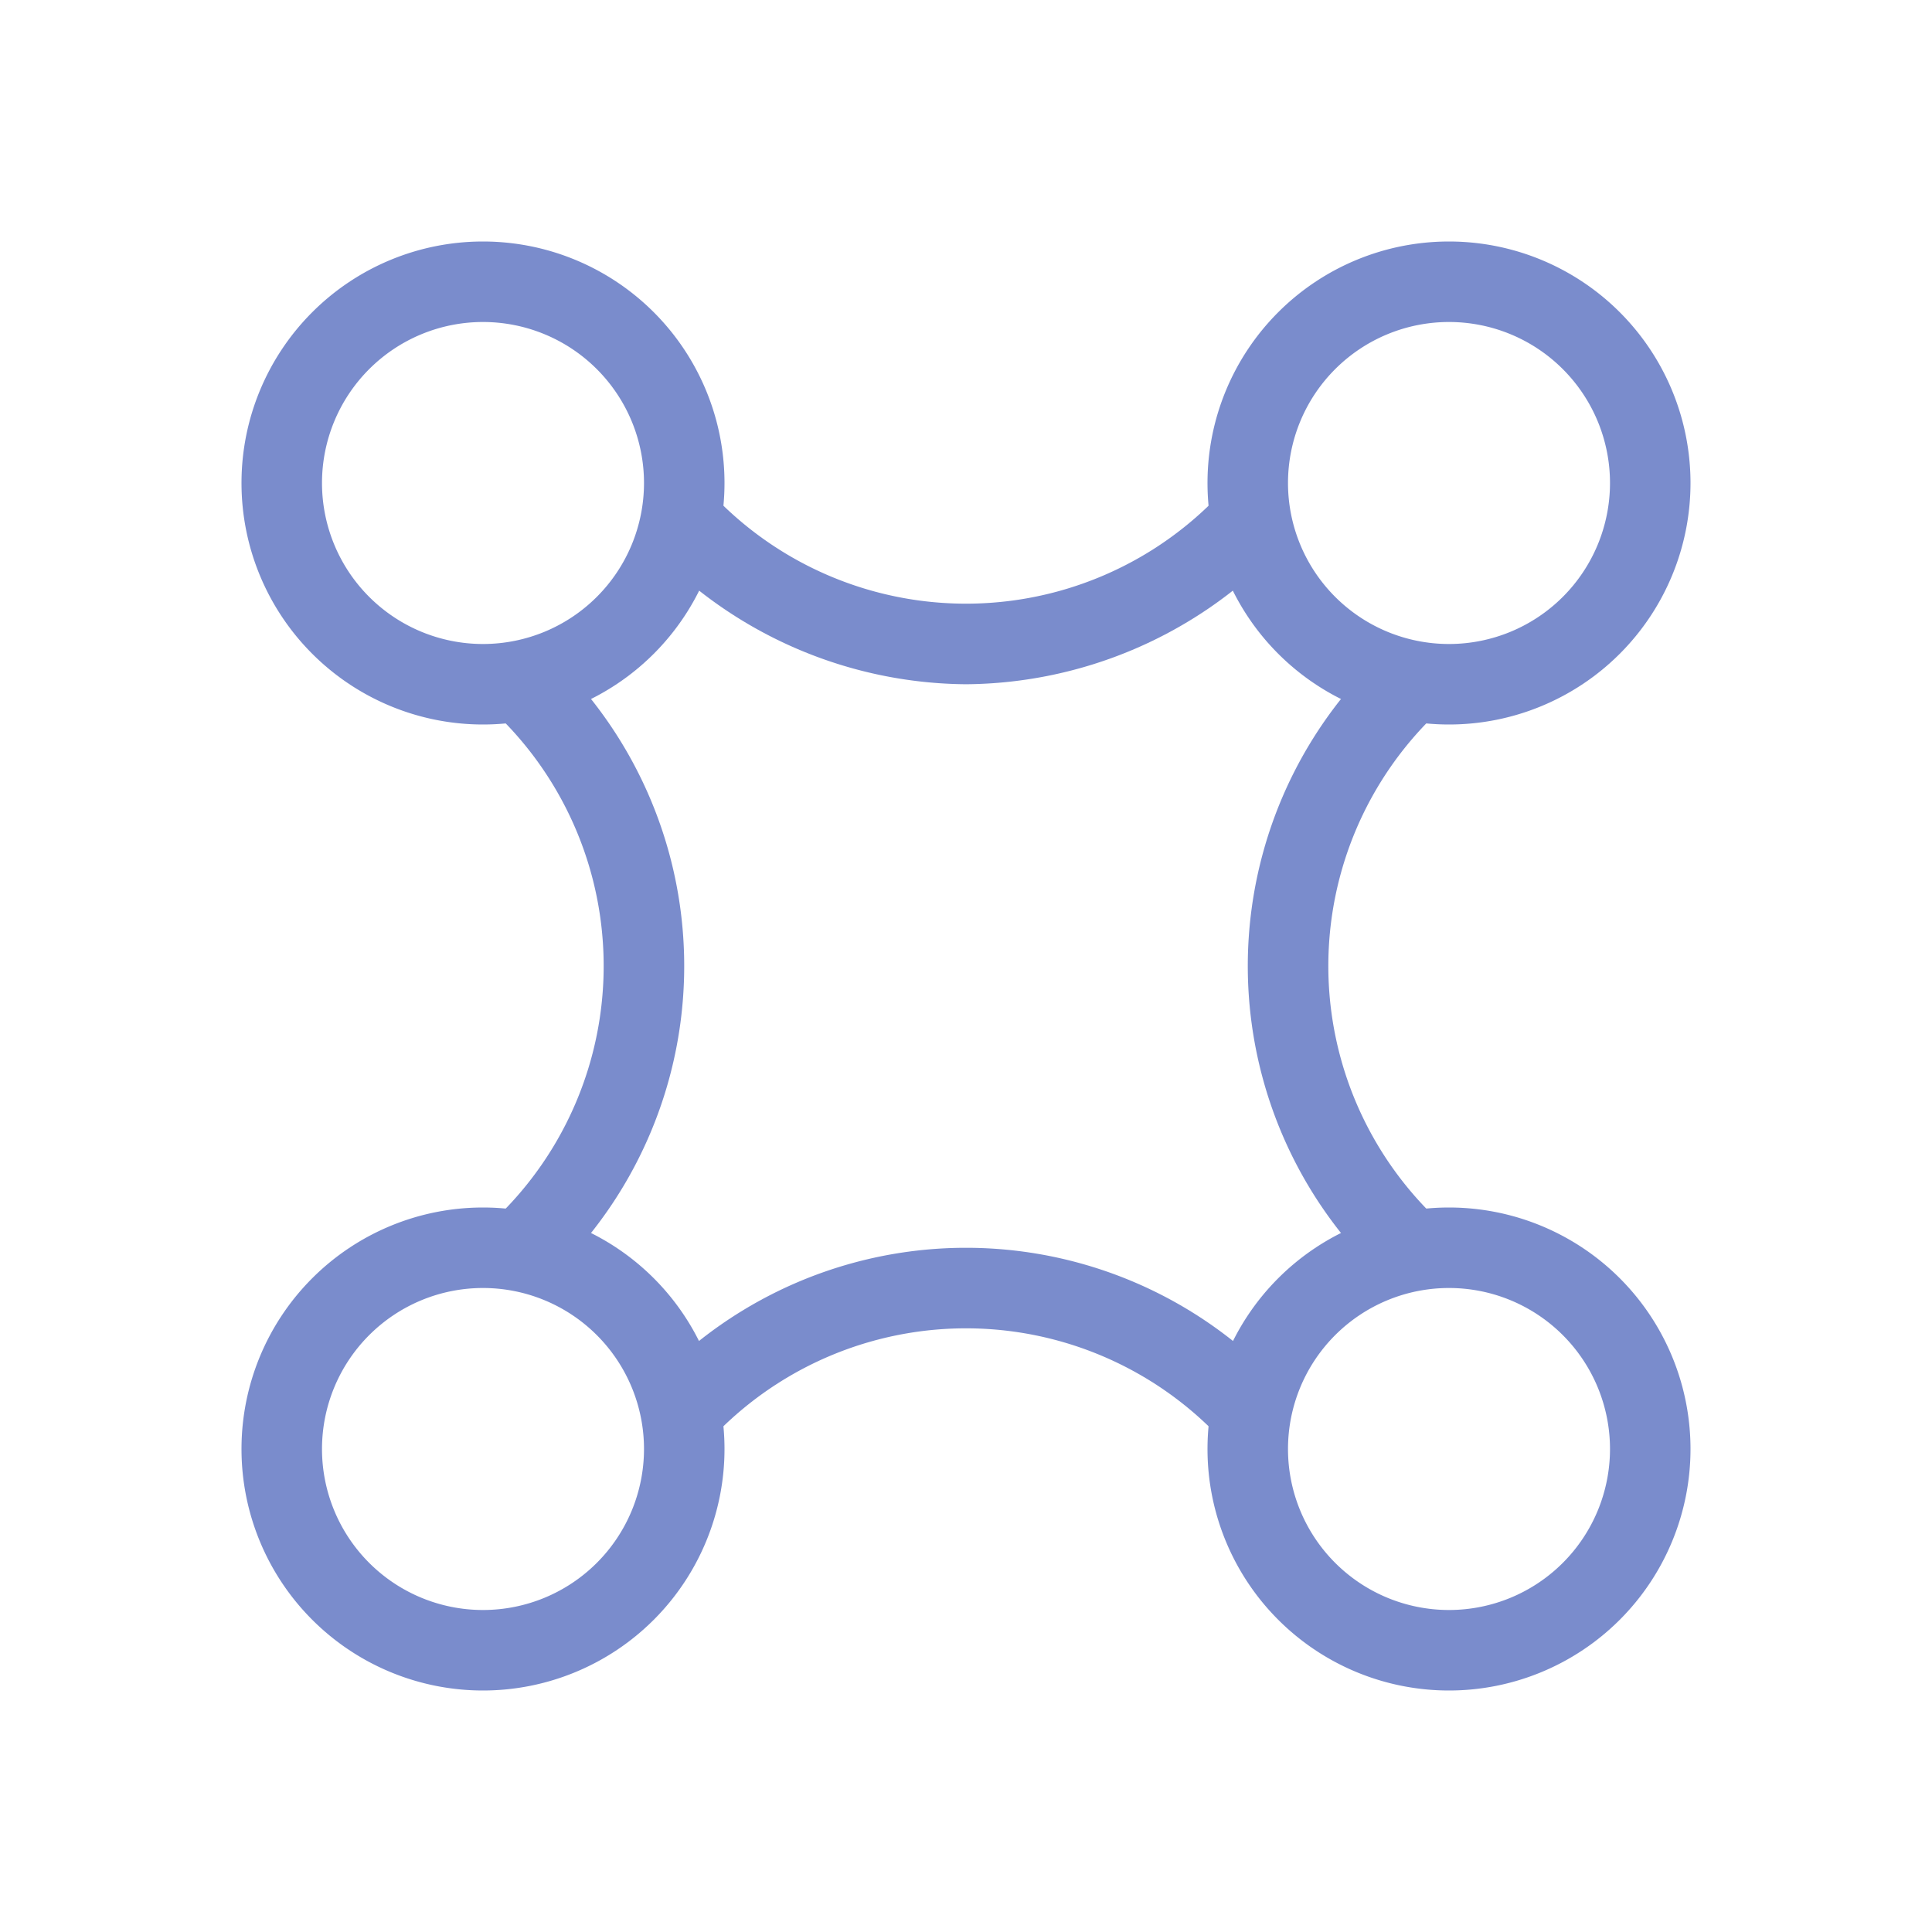
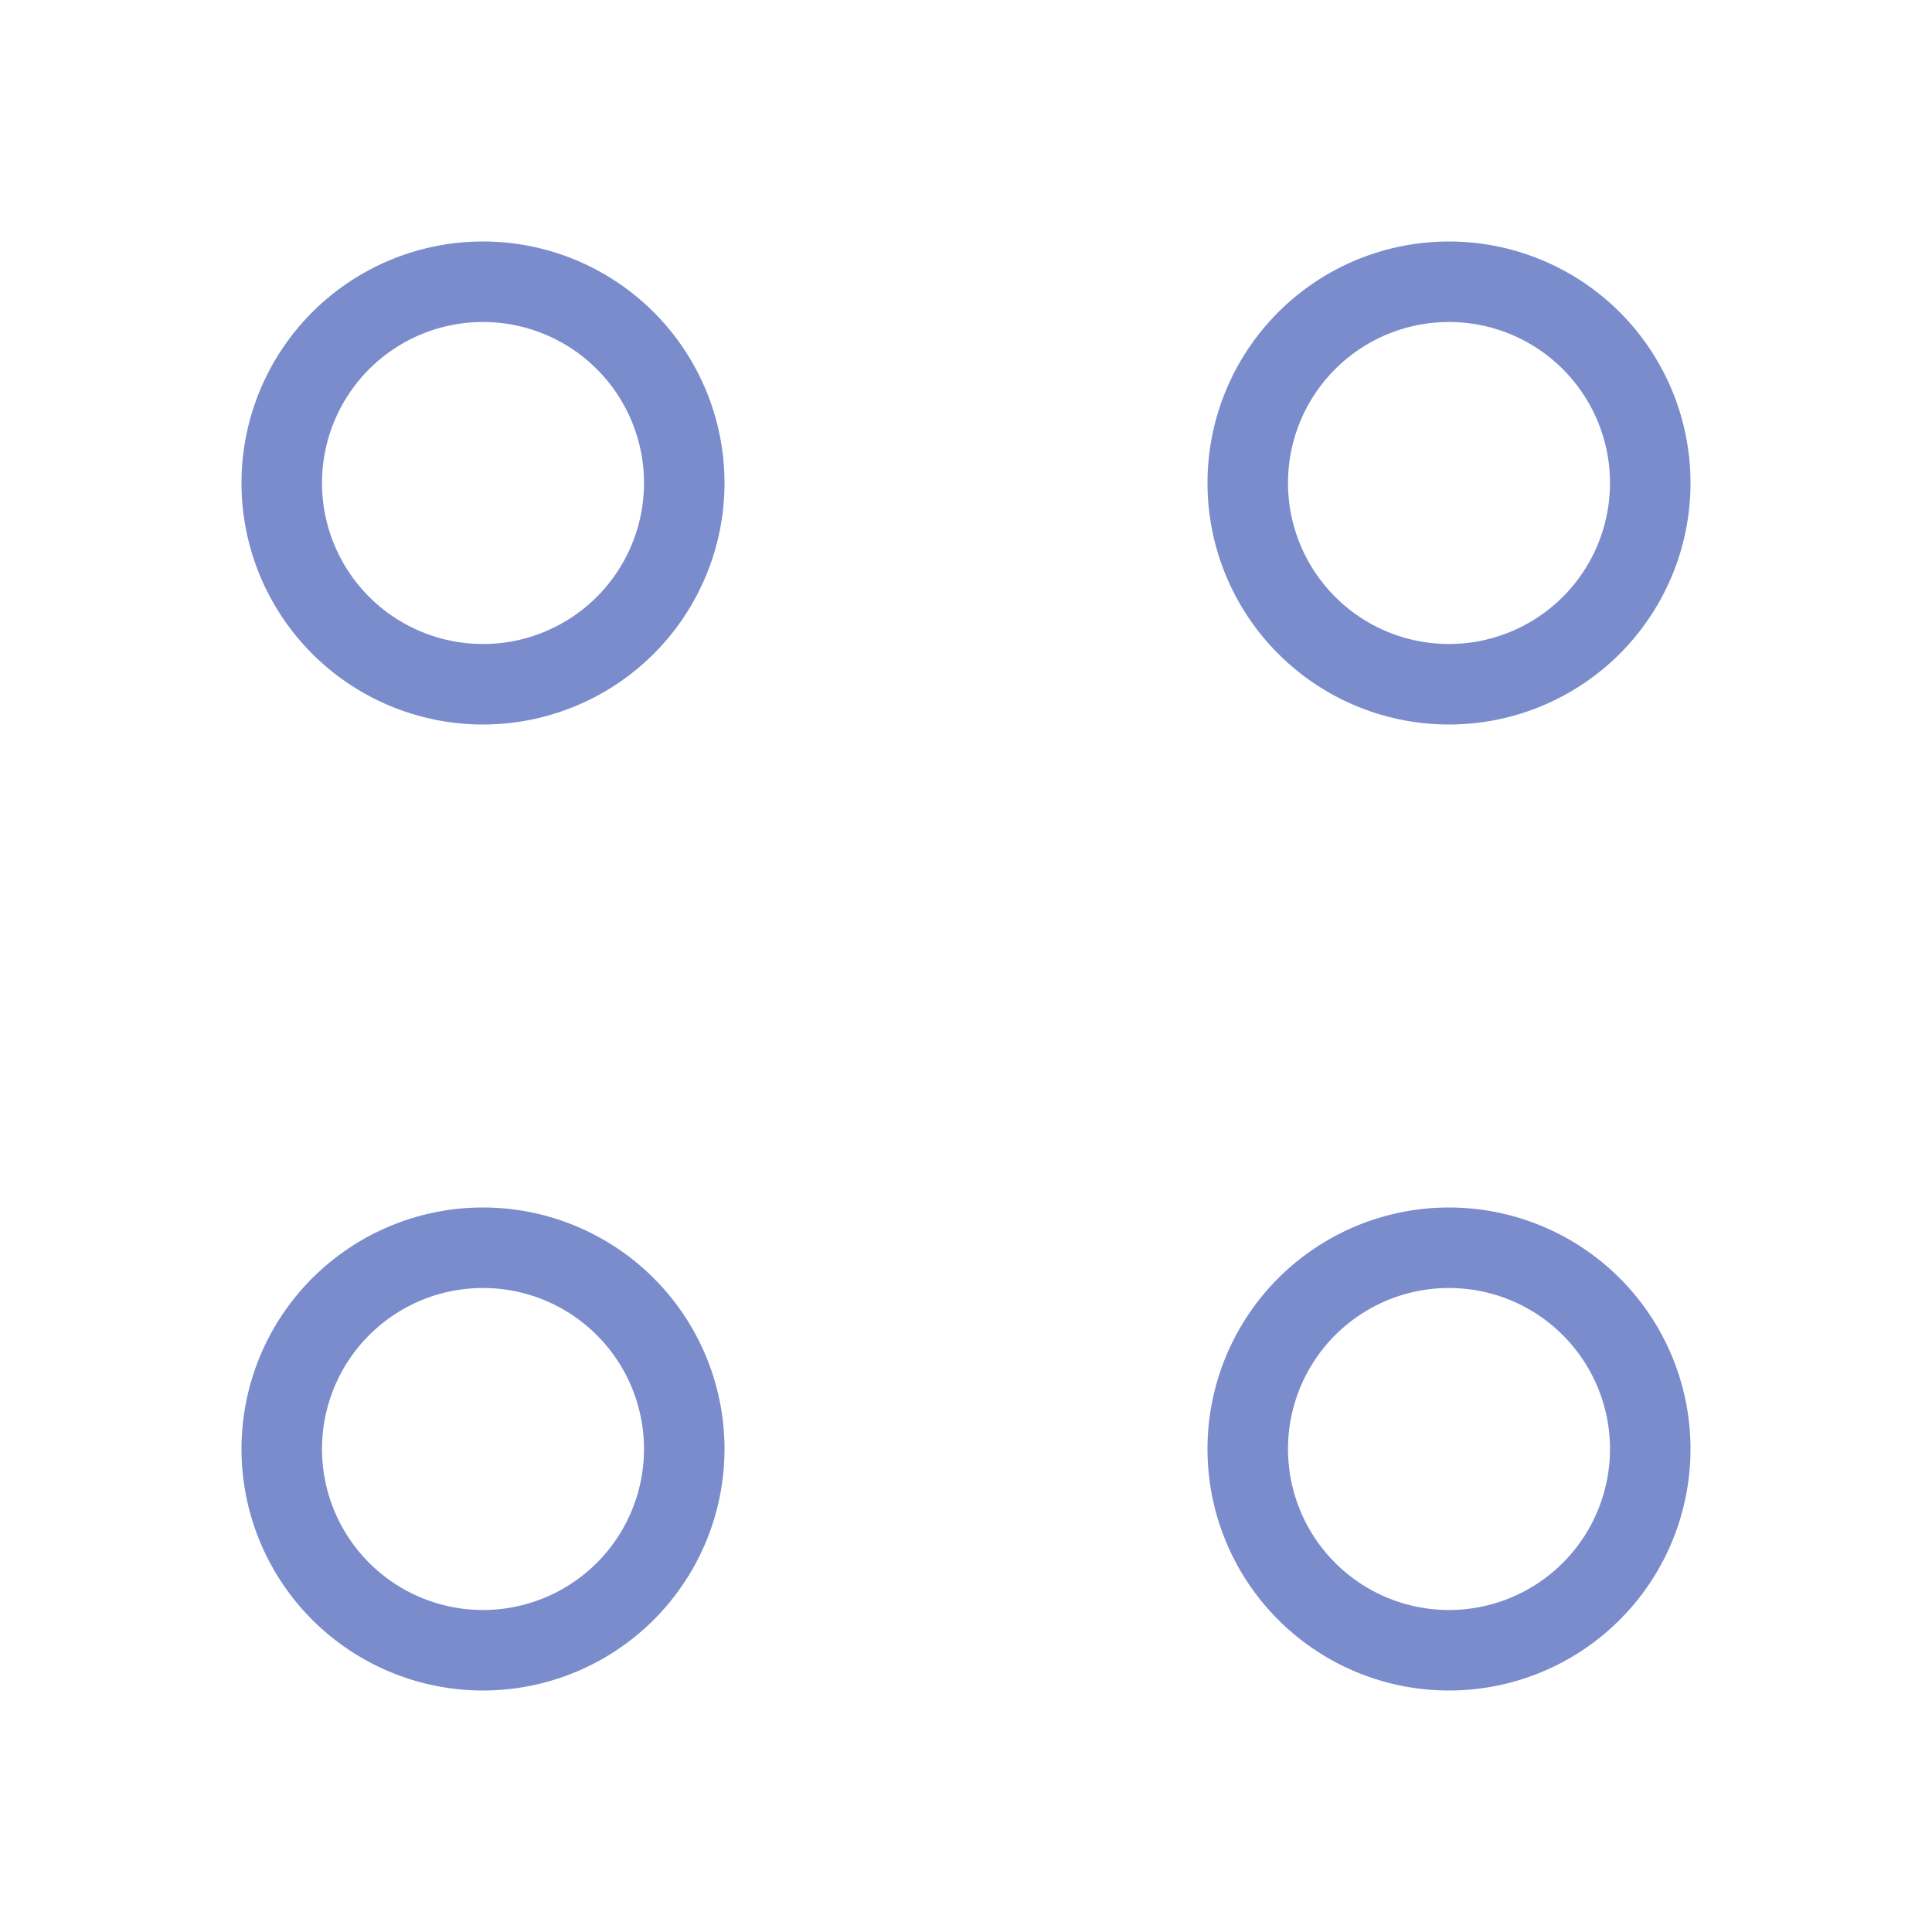
<svg xmlns="http://www.w3.org/2000/svg" t="1587455927227" class="icon" viewBox="0 0 1024 1024" version="1.1" p-id="36386" width="200" height="200">
  <defs>
    <style type="text/css" />
  </defs>
  <path d="M256 170.667a85.333 85.333 0 1 1-85.333 85.333 85.333 85.333 0 0 1 85.333-85.333m0-42.667a128 128 0 1 0 128 128 128 128 0 0 0-128-128zM768 170.667a85.333 85.333 0 1 1-85.333 85.333 85.333 85.333 0 0 1 85.333-85.333m0-42.667a128 128 0 1 0 128 128 128 128 0 0 0-128-128zM256 682.667a85.333 85.333 0 1 1-85.333 85.333 85.333 85.333 0 0 1 85.333-85.333m0-42.667a128 128 0 1 0 128 128 128 128 0 0 0-128-128zM768 682.667a85.333 85.333 0 1 1-85.333 85.333 85.333 85.333 0 0 1 85.333-85.333m0-42.667a128 128 0 1 0 128 128 128 128 0 0 0-128-128z" p-id="36387" data-spm-anchor-id="a313x.7781069.0.i138" class="selected" fill="#7a8ccc" />
-   <path d="M512 362.667a231.68 231.68 0 0 1-164.693-70.613l30.72-29.44a185.173 185.173 0 0 0 267.947 0l30.72 29.44A231.68 231.68 0 0 1 512 362.667zM645.973 761.387a185.173 185.173 0 0 0-267.947 0l-30.72-29.44a227.413 227.413 0 0 1 329.387 0zM731.947 676.693a227.413 227.413 0 0 1 0-329.387l29.44 30.72a185.173 185.173 0 0 0 0 267.947zM292.053 676.693l-29.44-30.72a185.173 185.173 0 0 0 0-267.947l29.44-30.72a227.413 227.413 0 0 1 0 329.387z" p-id="36388" data-spm-anchor-id="a313x.7781069.0.i141" class="selected" fill="#7a8ccc" />
</svg>